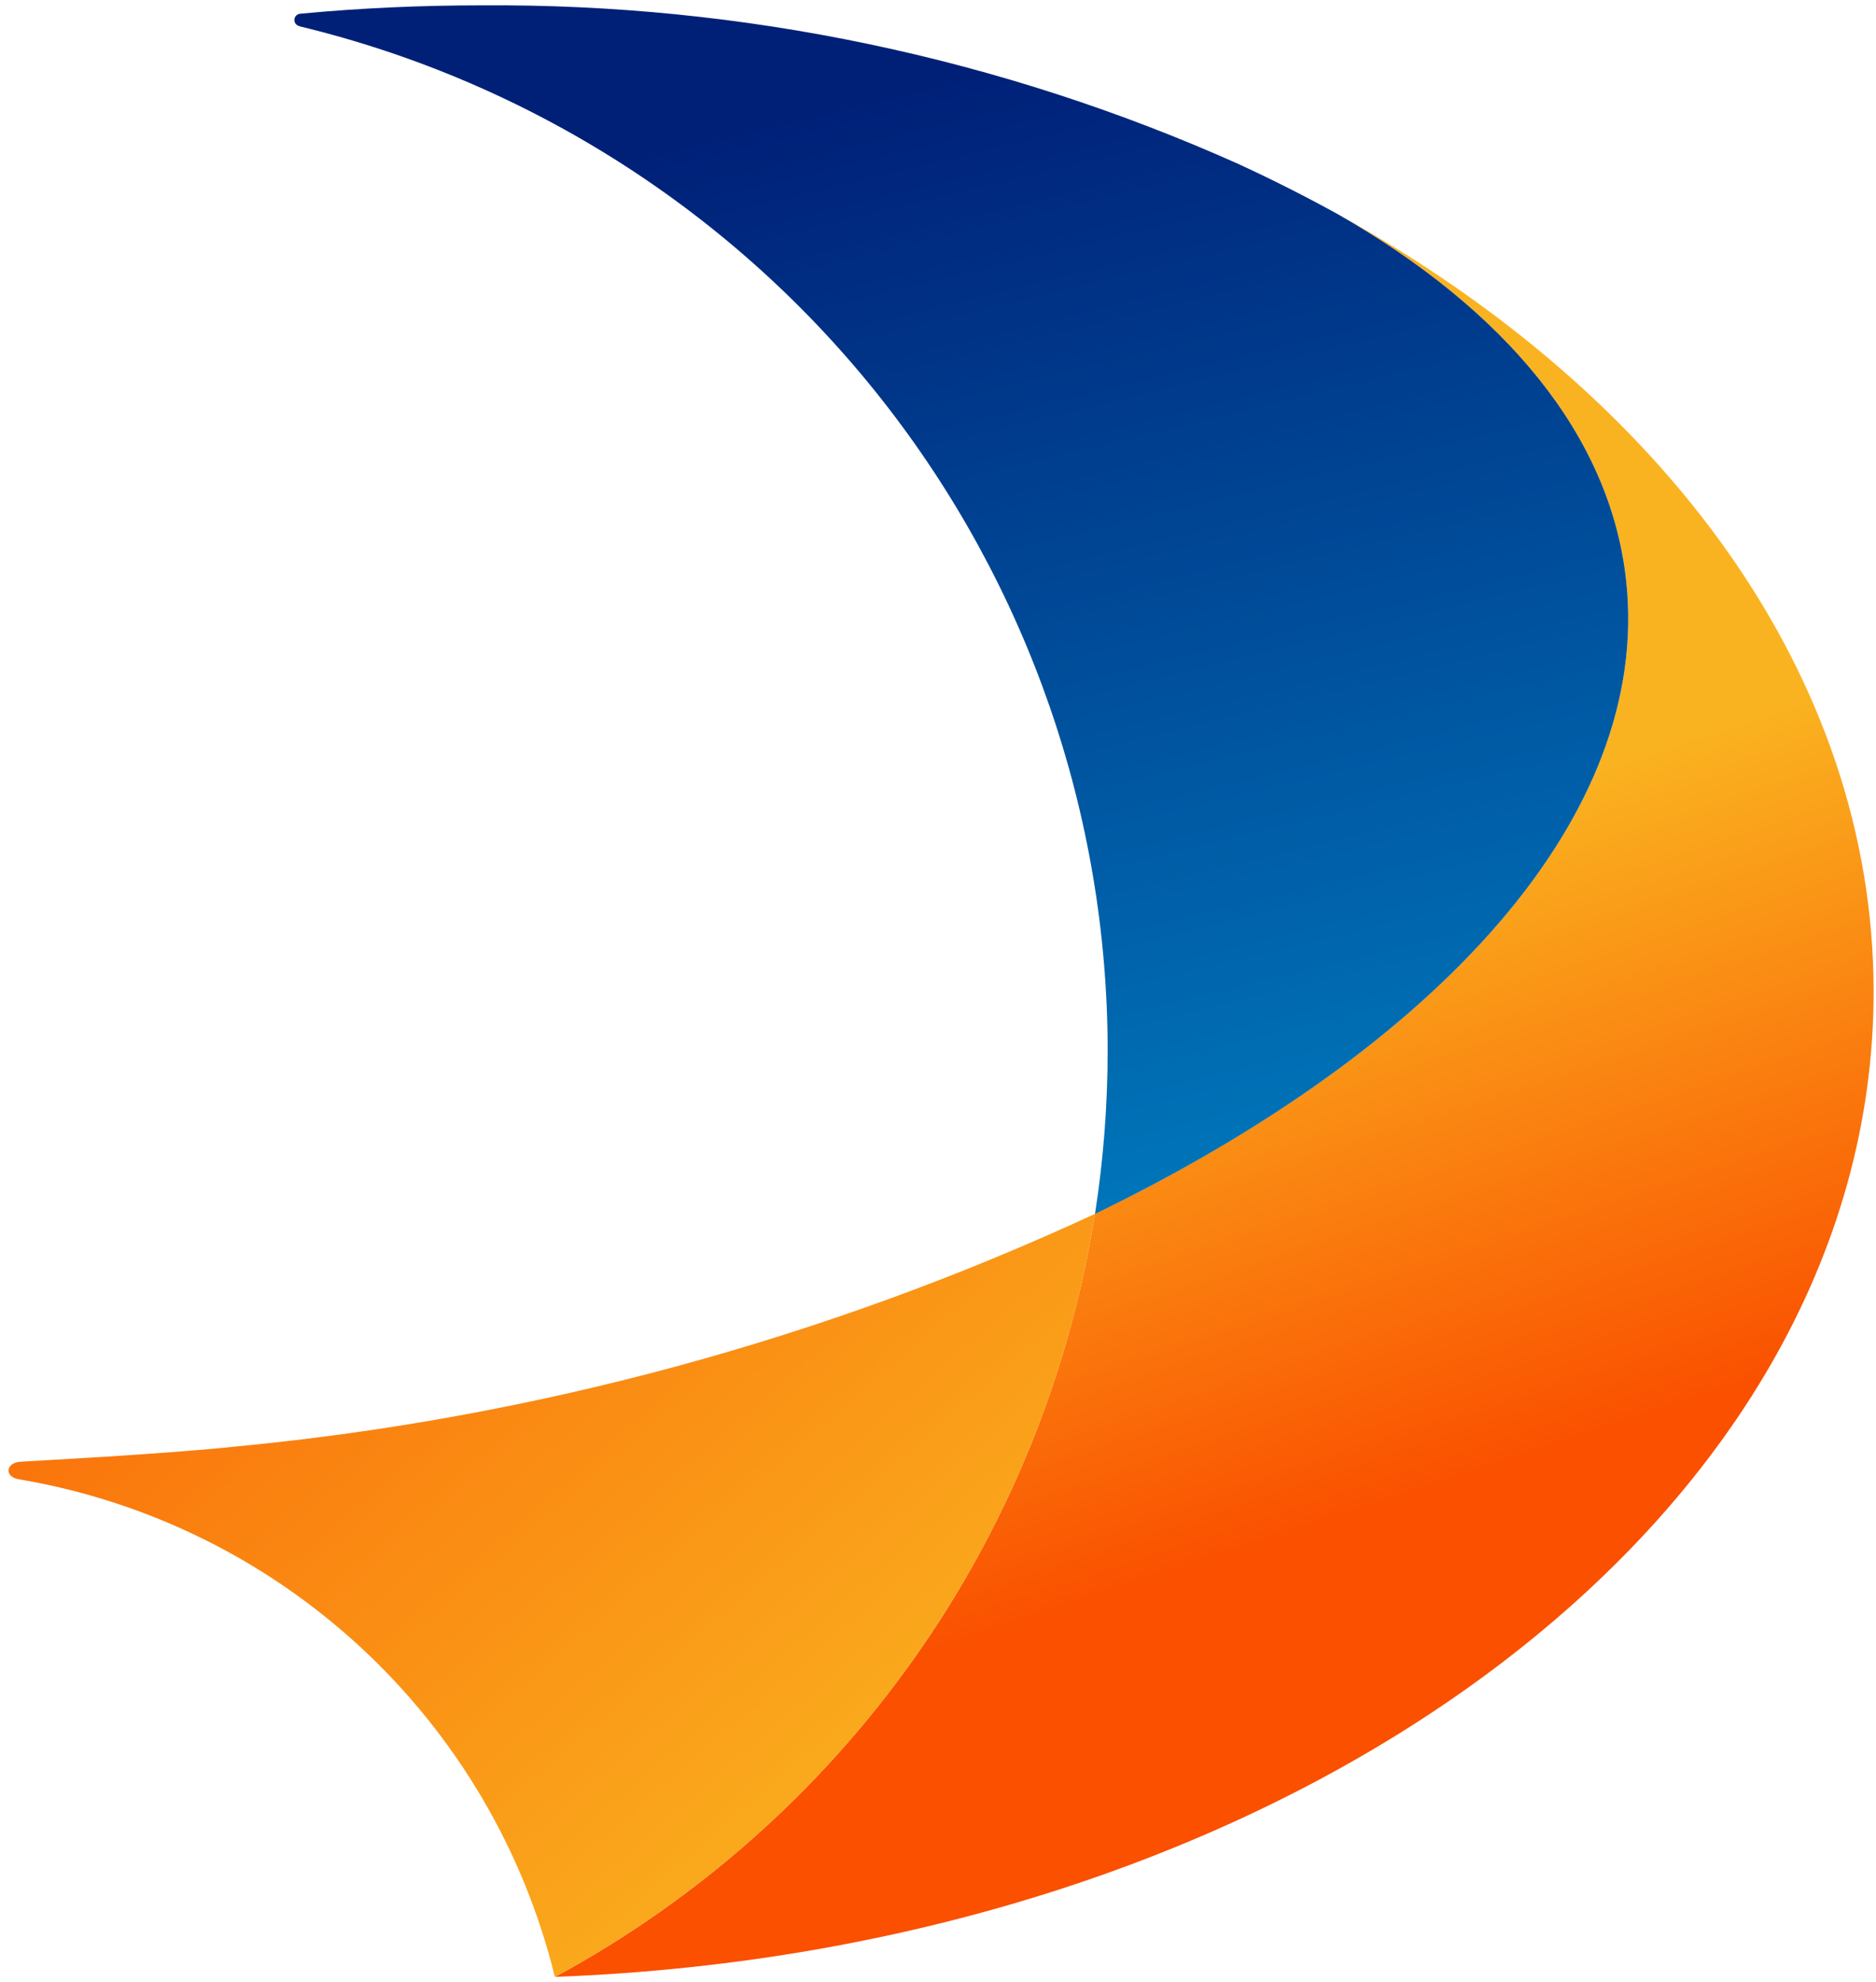
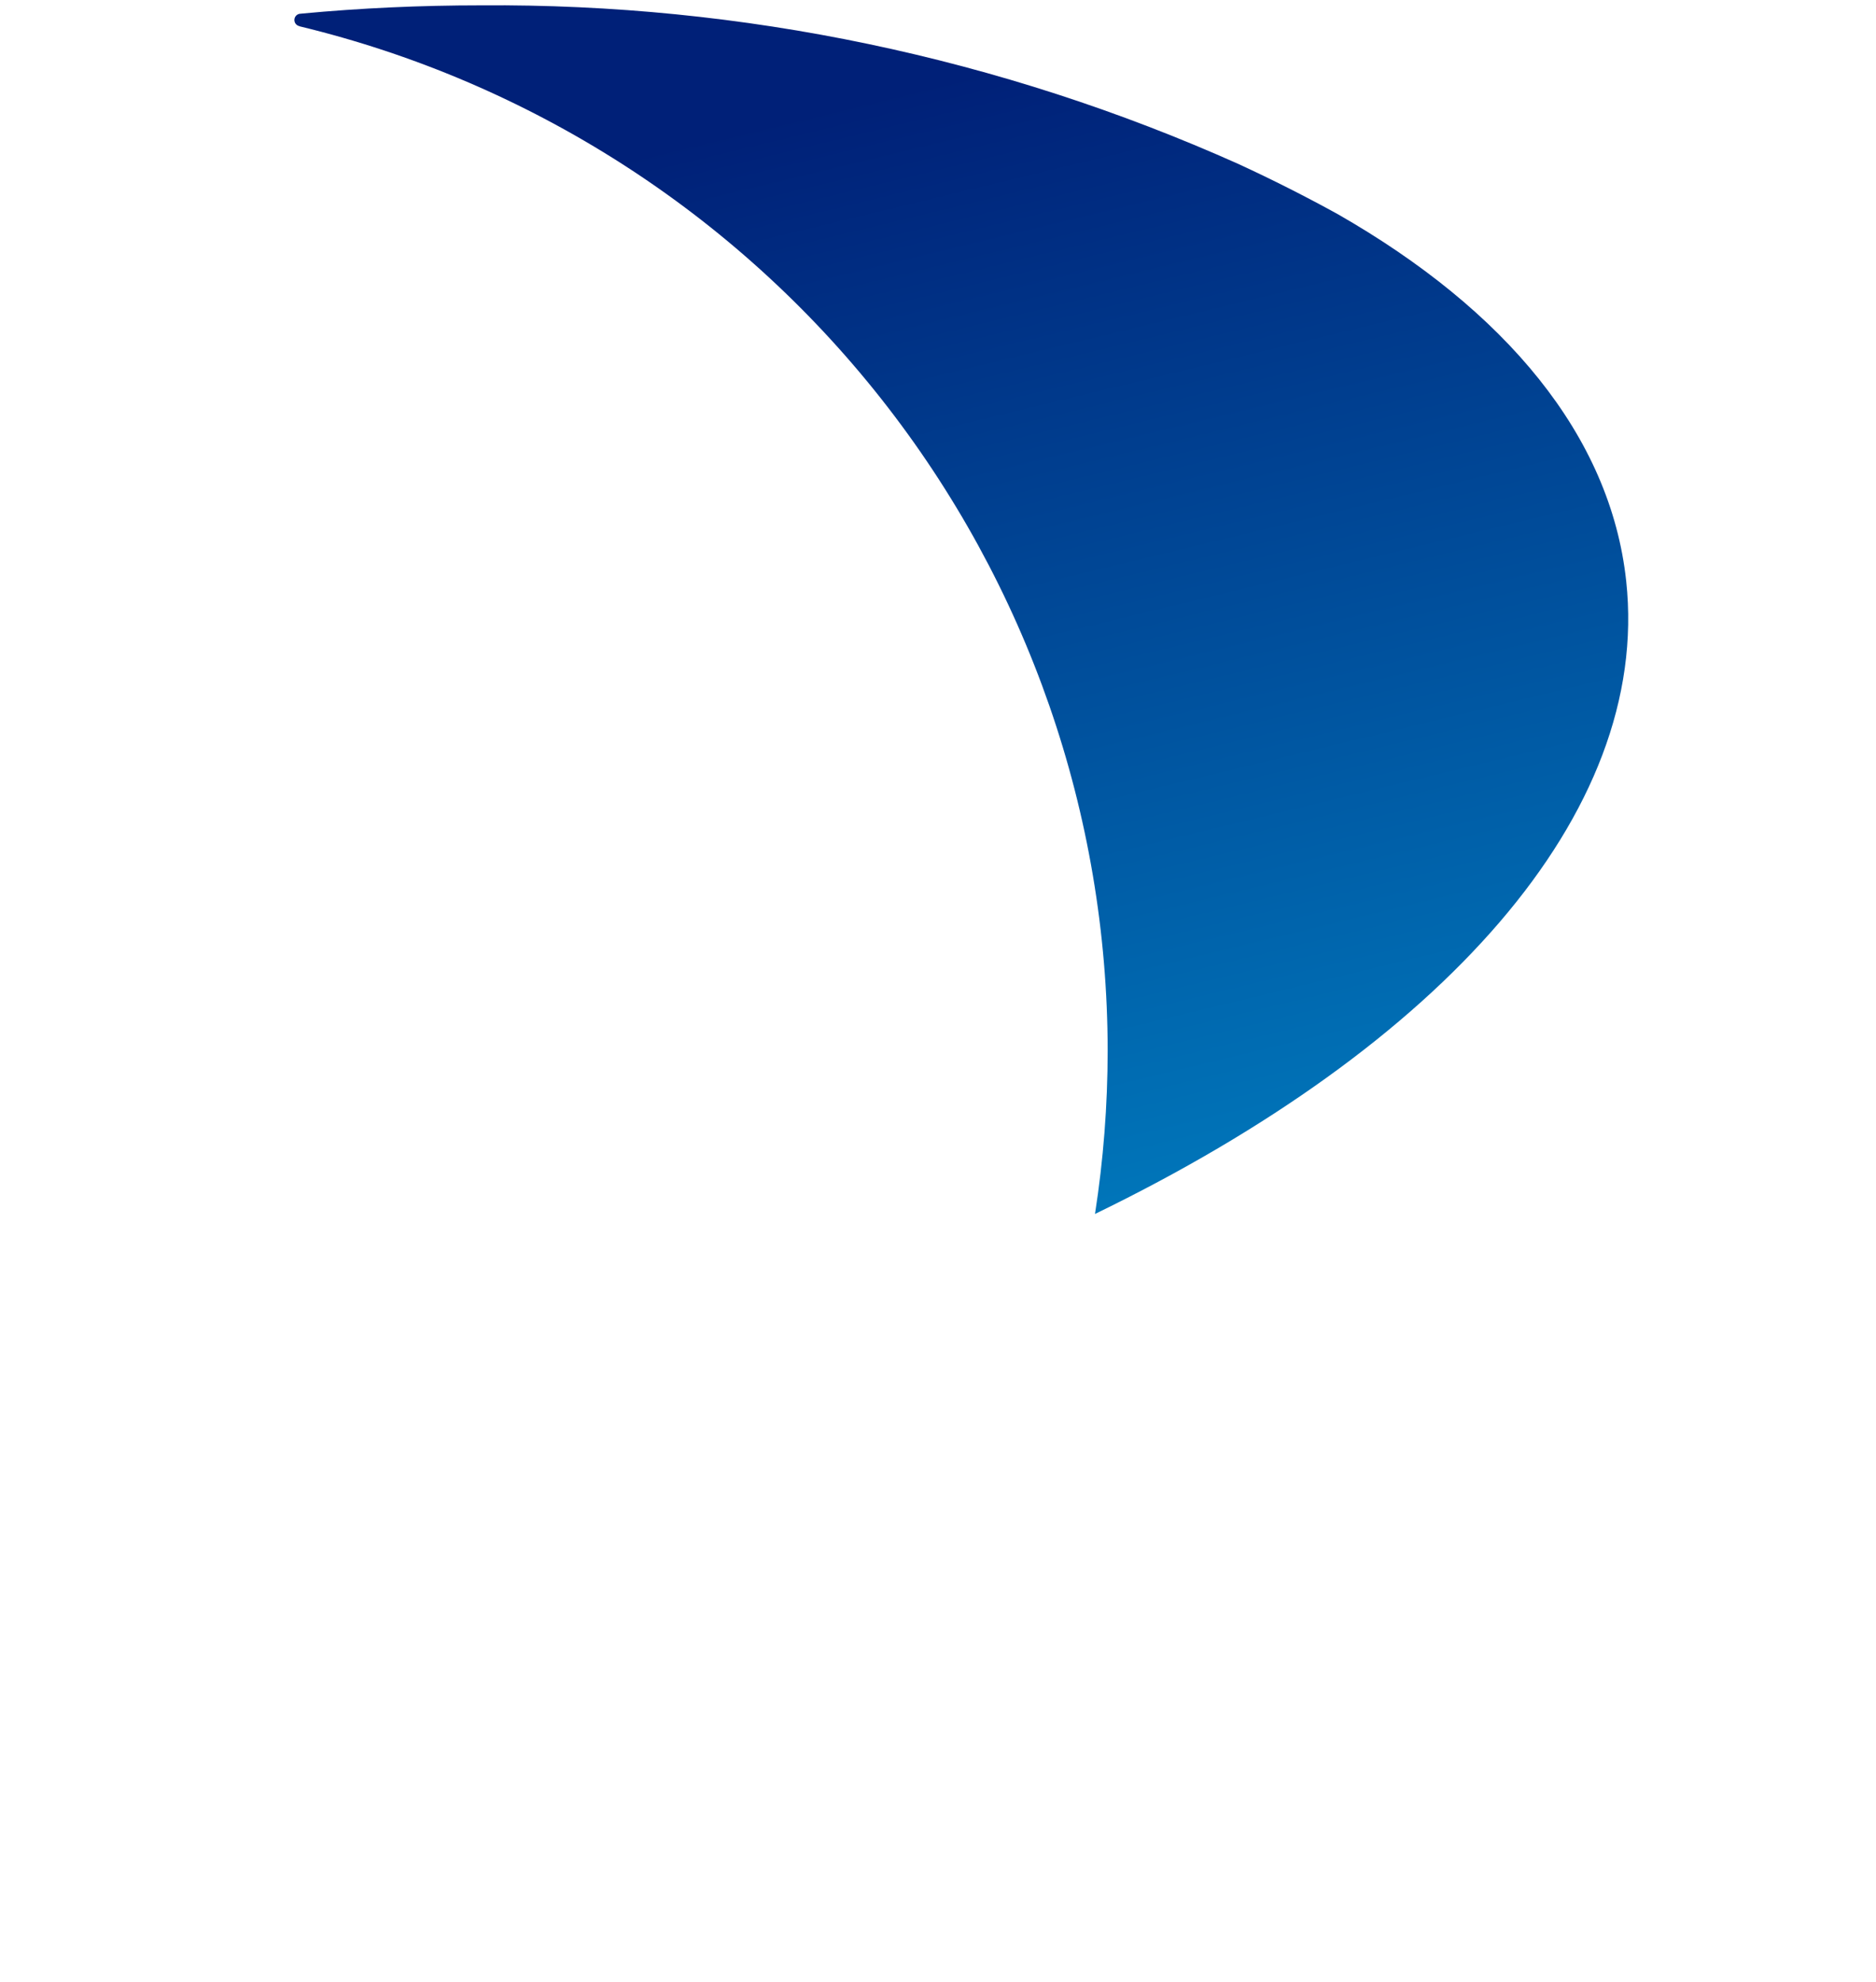
<svg xmlns="http://www.w3.org/2000/svg" width="177" height="187" viewBox="0 0 177 187" fill="none">
-   <path d="M153.432 54.821C155.8 76.842 135.908 98.713 103.299 114.518C100.918 129.613 95.085 143.958 86.255 156.441C77.424 168.923 65.832 179.208 52.377 186.498C121.69 183.93 176.774 143.301 176.774 93.575C176.774 63.769 157.001 37.249 126.235 20.216C142.03 29.262 151.947 41.103 153.432 54.821Z" fill="url(#paint0_linear_9148_40974)" />
-   <path d="M22.459 136.443C15.521 137.19 3.085 137.822 1.943 137.897C0.523 137.975 0.347 139.37 1.863 139.569C13.946 141.626 25.163 147.165 34.133 155.504C43.103 163.842 49.435 174.616 52.351 186.5H52.371C65.828 179.211 77.421 168.927 86.254 156.444C95.086 143.962 100.919 129.617 103.301 114.521C77.791 126.339 50.456 133.752 22.462 136.446L22.459 136.443Z" fill="url(#paint1_linear_9148_40974)" />
  <path d="M153.432 54.824C151.959 41.105 142.027 29.252 126.229 20.211C123.21 18.546 120.094 16.971 116.882 15.487C94.402 5.426 70.015 0.317 45.379 0.505C39.645 0.505 34.015 0.763 28.489 1.28C28.448 1.28 28.407 1.285 28.367 1.295H28.336C28.191 1.303 28.054 1.363 27.95 1.465C27.847 1.567 27.785 1.704 27.776 1.848C27.766 1.993 27.811 2.136 27.9 2.251C27.99 2.365 28.118 2.442 28.261 2.468V2.481C49.985 7.721 69.313 20.098 83.141 37.623C96.969 55.149 104.494 76.805 104.507 99.113C104.505 104.274 104.106 109.427 103.312 114.526C135.907 98.715 155.797 76.844 153.432 54.824Z" fill="url(#paint2_linear_9148_40974)" />
  <defs>
    <linearGradient id="paint0_linear_9148_40974" x1="105.37" y1="86.895" x2="124.299" y2="144.333" gradientUnits="userSpaceOnUse">
      <stop stop-color="#FAB320" />
      <stop offset="1" stop-color="#FA5000" />
    </linearGradient>
    <linearGradient id="paint1_linear_9148_40974" x1="99.201" y1="162.603" x2="34.117" y2="87.896" gradientUnits="userSpaceOnUse">
      <stop stop-color="#FAB11F" />
      <stop offset="1" stop-color="#FA6908" />
    </linearGradient>
    <linearGradient id="paint2_linear_9148_40974" x1="119.895" y1="126.613" x2="90.93" y2="7.054" gradientUnits="userSpaceOnUse">
      <stop stop-color="#0082C3" />
      <stop offset="1" stop-color="#002078" />
    </linearGradient>
  </defs>
</svg>